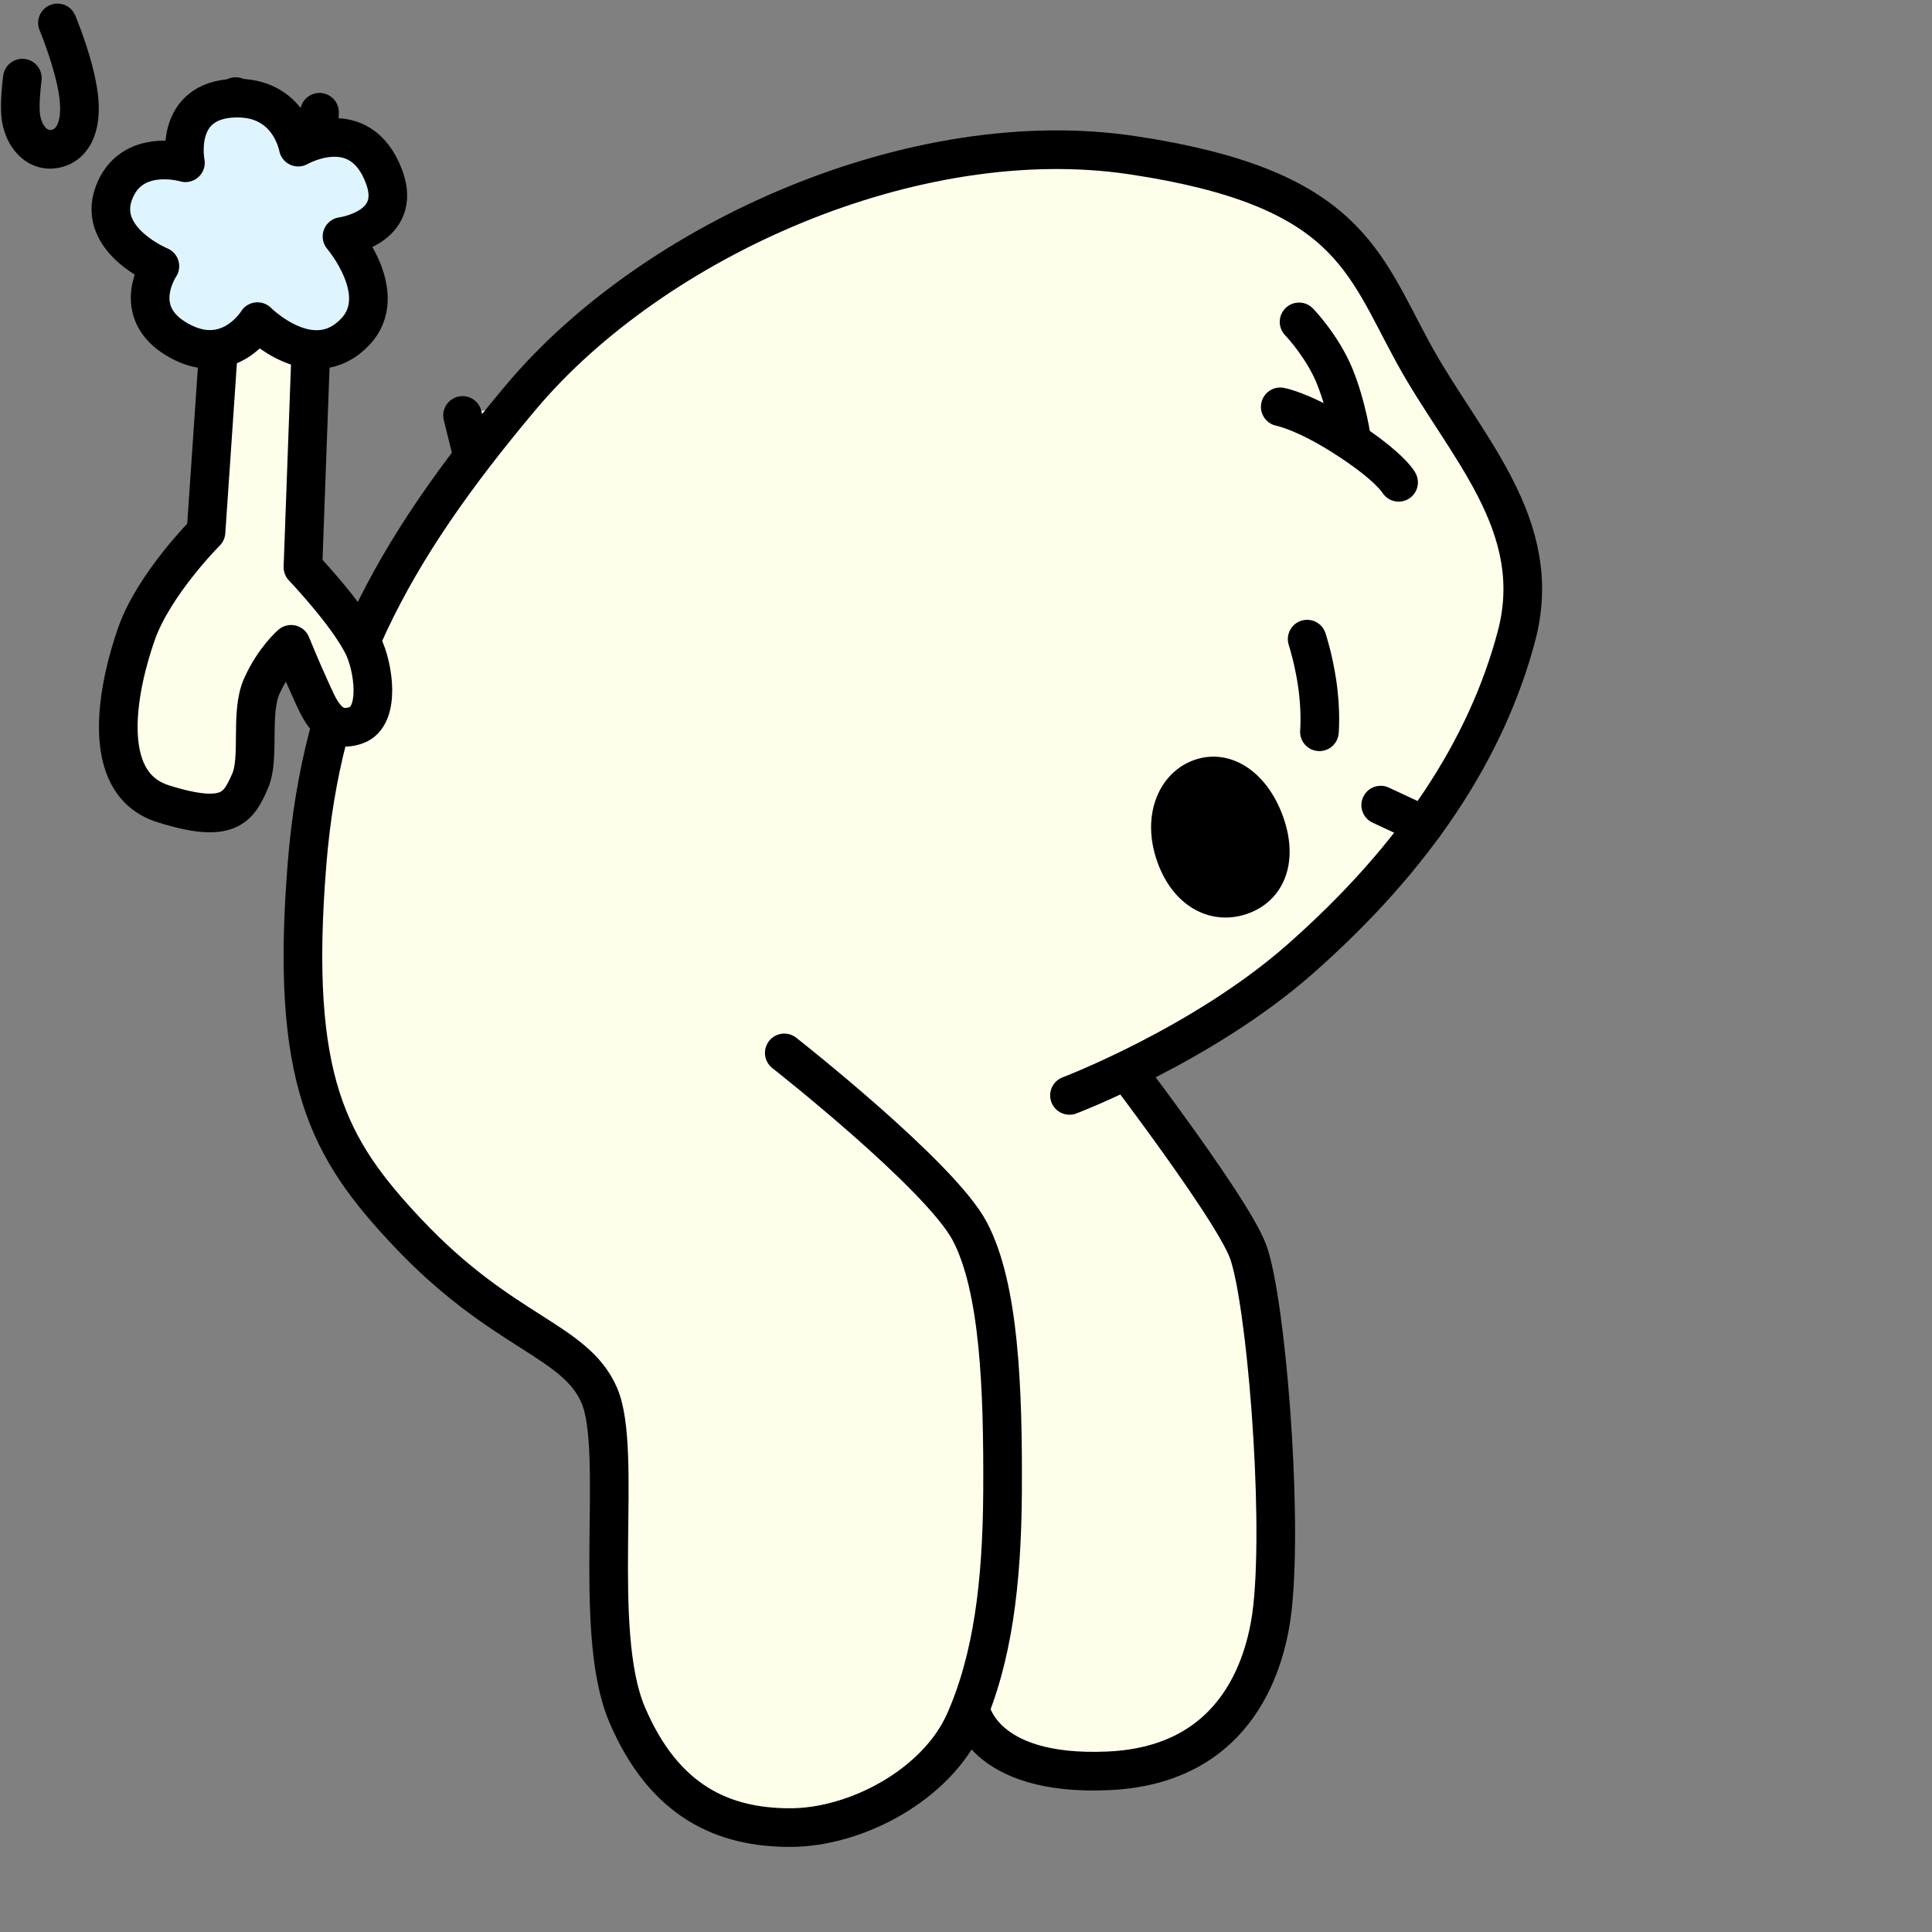
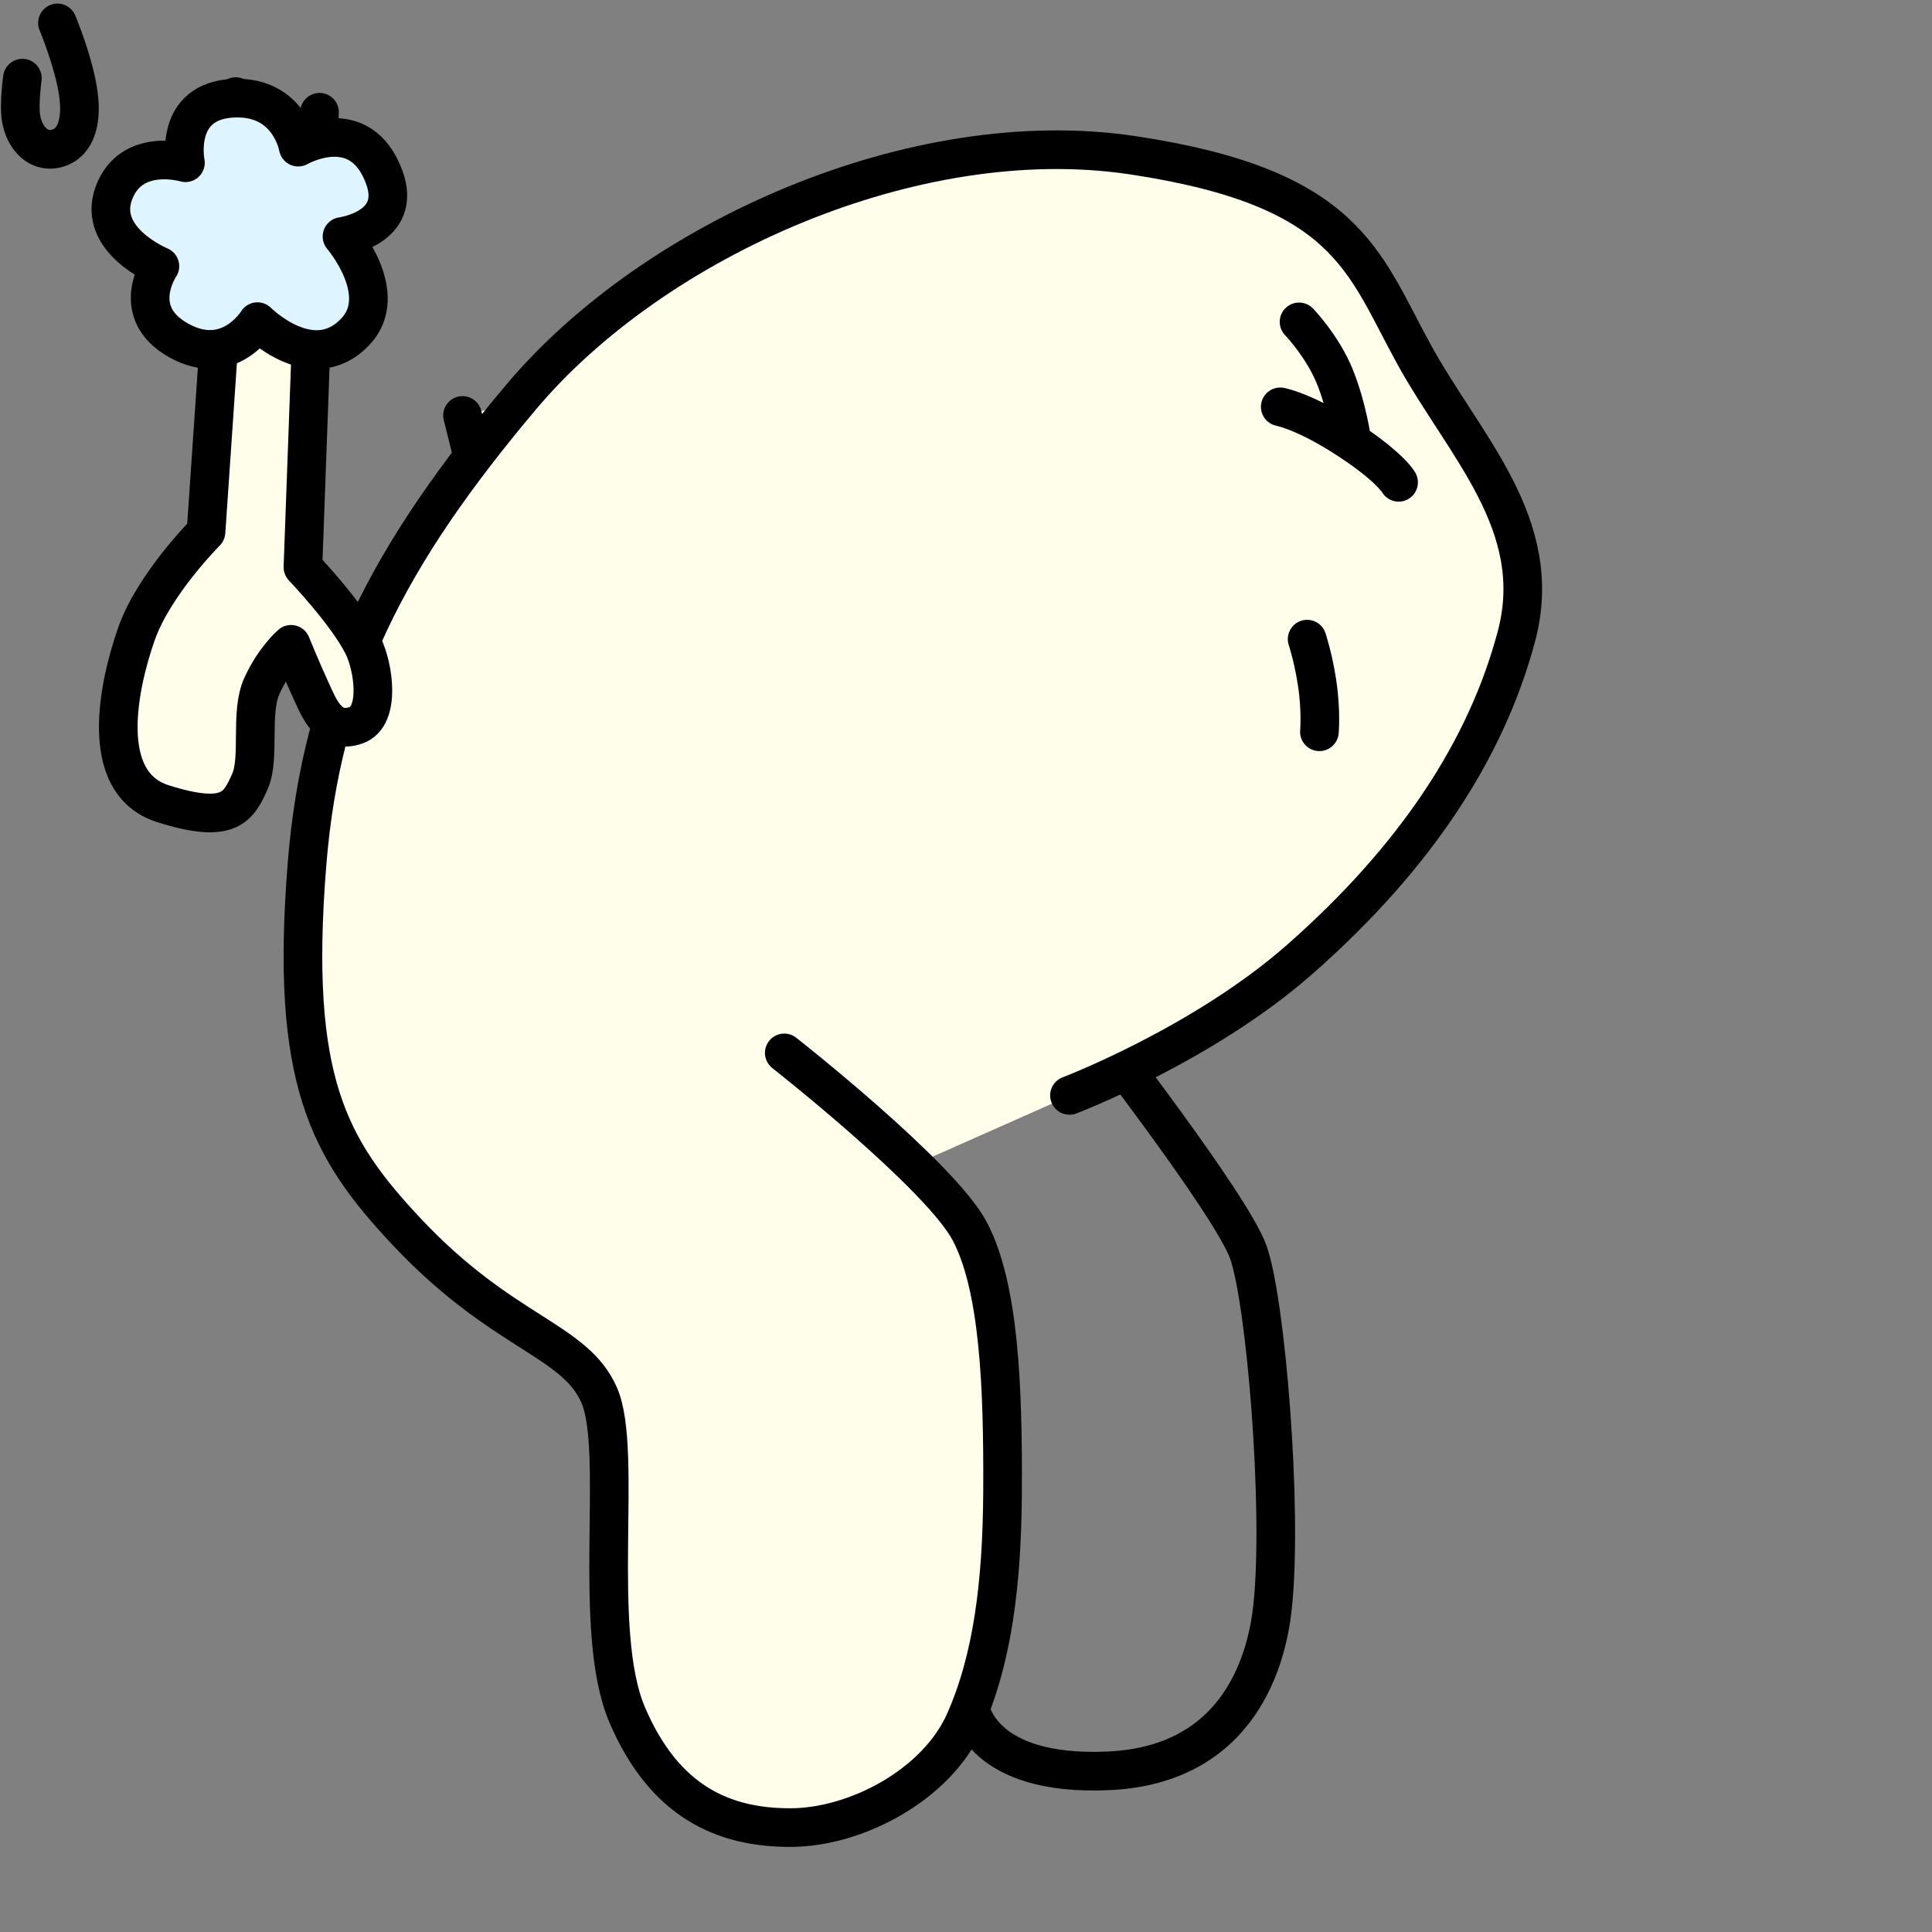
<svg xmlns="http://www.w3.org/2000/svg" xmlns:xlink="http://www.w3.org/1999/xlink" preserveAspectRatio="xMidYMid meet" width="500" height="500" viewBox="0 0 500 500" style="width:100%;height:100%">
  <rect x="0" y="0" width="500" height="500" fill="#808080" stroke="none" />
  <defs>
    <animateMotion repeatCount="indefinite" dur="0.801s" begin="0s" xlink:href="#_R_G_L_5_G_N_4_T_0" fill="freeze" keyTimes="0;0.458;0.917;1" path="M227.84 267.56 C227.84,267.56 227.84,272.56 227.84,272.56 C227.84,272.56 227.84,267.56 227.84,267.56 C227.84,267.56 227.84,267.56 227.84,267.56 " keyPoints="0;0.5;1;1" keySplines="0.167 0.167 0.833 0.833;0.167 0.167 0.833 0.833;0 0 0 0" calcMode="spline" />
    <animateTransform repeatCount="indefinite" dur="0.801s" begin="0s" xlink:href="#_R_G_L_5_G_N_4_T_0" fill="freeze" attributeName="transform" from="-61.806 -119.218" to="-61.806 -119.218" type="translate" additive="sum" keyTimes="0;1" values="-61.806 -119.218;-61.806 -119.218" keySplines="0 0 1 1" calcMode="spline" />
    <animateMotion repeatCount="indefinite" dur="0.801s" begin="0s" xlink:href="#_R_G_L_3_G" fill="freeze" keyTimes="0;0.458;0.917;1" path="M227.84 267.56 C227.84,267.56 227.84,272.56 227.84,272.56 C227.84,272.56 227.84,267.56 227.84,267.56 C227.84,267.56 227.84,267.56 227.84,267.56 " keyPoints="0;0.5;1;1" keySplines="0.167 0.167 0.833 0.833;0.167 0.167 0.833 0.833;0 0 0 0" calcMode="spline" />
    <animateTransform repeatCount="indefinite" dur="0.801s" begin="0s" xlink:href="#_R_G_L_3_G" fill="freeze" attributeName="transform" from="-61.806 -119.218" to="-61.806 -119.218" type="translate" additive="sum" keyTimes="0;1" values="-61.806 -119.218;-61.806 -119.218" keySplines="0 0 1 1" calcMode="spline" />
    <animate repeatCount="indefinite" dur="0.801s" begin="0s" xlink:href="#_R_G_L_1_G" fill="freeze" attributeName="opacity" from="0" to="0" keyTimes="0;0.167;0.75;0.917;1" values="0;1;1;0;0" keySplines="0.333 0 0.667 1;0.333 0 0.667 1;0.333 0 0.667 1;0 0 0 0" calcMode="spline" />
    <animateMotion repeatCount="indefinite" dur="0.801s" begin="0s" xlink:href="#_R_G_L_1_G" fill="freeze" keyTimes="0;0.417;1" path="M279.48 160.99 C279.48,160.99 279.48,199.99 279.48,199.99 C279.48,199.99 279.48,199.99 279.48,199.99 " keyPoints="0;1;1" keySplines="0.333 0 0.667 1;0 0 0 0" calcMode="spline" />
    <animateTransform repeatCount="indefinite" dur="0.801s" begin="0s" xlink:href="#_R_G_L_1_G" fill="freeze" attributeName="transform" from="-12.905 -21.948" to="-12.905 -21.948" type="translate" additive="sum" keyTimes="0;1" values="-12.905 -21.948;-12.905 -21.948" keySplines="0 0 1 1" calcMode="spline" />
    <animate repeatCount="indefinite" dur="0.801s" begin="0s" xlink:href="#_R_G_L_0_G" fill="freeze" attributeName="opacity" from="0" to="1" keyTimes="0;0.042;0.958;1" values="0;1;1;1" keySplines="0.167 0.167 0.833 0.833;0.167 0.167 0.833 0.833;0 0 0 0" calcMode="spline" />
    <animateMotion repeatCount="indefinite" dur="0.801s" begin="0s" xlink:href="#_R_G_L_0_G" fill="freeze" keyTimes="0;0.167;0.333;1" path="M328.9 241.75 C328.9,241.75 341.79,262.25 361.4,280.75 C381,299.25 408.9,316.75 408.9,316.75 C408.9,316.75 408.9,316.75 408.9,316.75 " keyPoints="0;0.46;1;1" keySplines="0.167 0.167 0.833 0.833;0.167 0.167 0.833 0.833;0 0 0 0" calcMode="spline" />
    <animateTransform repeatCount="indefinite" dur="0.801s" begin="0s" xlink:href="#_R_G_L_0_G" fill="freeze" attributeName="transform" from="0 0" to="1 1" type="scale" additive="sum" keyTimes="0;0.042;0.333;1" values="0 0;0.2 0.2;1 1;1 1" keySplines="0.167 0.167 0.833 0.833;0.167 0.167 0.833 0.833;0 0 0 0" calcMode="spline" />
    <animateTransform repeatCount="indefinite" dur="0.801s" begin="0s" xlink:href="#_R_G_L_0_G" fill="freeze" attributeName="transform" from="-64.668 -61.281" to="-64.668 -61.281" type="translate" additive="sum" keyTimes="0;1" values="-64.668 -61.281;-64.668 -61.281" keySplines="0 0 1 1" calcMode="spline" />
    <animate attributeType="XML" attributeName="opacity" dur="1s" from="0" to="1" xlink:href="#time_group" />
  </defs>
  <g id="_R_G">
    <g id="_R_G_L_6_G" transform=" translate(283.677, 362.975) translate(-73.379, -121.825)">
-       <path id="_R_G_L_6_G_D_0_P_0" fill="#fffeeb" fill-opacity="1" fill-rule="nonzero" d=" M0.25 30.26 C0.25,30.26 65.78,14.71 65.78,14.71 C65.78,14.71 111.3,65.41 115.53,106.3 C119.76,147.19 119.4,191.65 105.53,204.19 C91.67,216.73 83.17,218.21 71.84,217.23 C54.03,215.69 40.7,207.02 35.44,199.34 C30.18,191.65 46.36,140.28 44.34,124.51 C42.32,108.73 33.42,75.56 23.31,63.02 C13.19,50.48 0.25,30.26 0.25,30.26z " />
      <path id="_R_G_L_6_G_D_1_P_0" stroke="#000000" stroke-linecap="round" stroke-linejoin="round" fill="none" stroke-width="10" stroke-opacity="1" d=" M72.93 25 C72.93,25 108.2,70.43 112.72,82.78 C117.24,95.14 121.76,149.06 119.05,174.67 C117.63,188.08 110.64,215.6 76.57,217.14 C43.43,218.65 40.8,200.98 40.8,200.98 " />
    </g>
    <g id="_R_G_L_5_G_N_4_T_0">
      <g id="_R_G_L_5_G" transform=" translate(147.589, 156.981) translate(-52.888, -80.325)">
        <path id="_R_G_L_5_G_D_0_P_0" fill="#fffeeb" fill-opacity="1" fill-rule="nonzero" d=" M50.13 25 C50.13,25 55.1,66.51 55.1,66.51 C55.1,66.51 68.58,78.49 73.02,85.94 C77.47,93.4 80.78,111.7 76.48,121.42 C72.19,131.13 60.44,135.65 52.76,132.04 C45.08,128.42 44.17,118.93 45.53,112.38 C46.89,105.83 46.05,94.03 46.05,94.03 C46.05,94.03 44.25,98.11 41.24,102.17 C38.34,106.08 36.43,109.55 31.75,108.35 C25.72,106.81 25.44,97.17 28.43,91.63 C31.91,85.2 37.17,79.84 37.17,79.84 C37.17,79.84 25,30.86 25,30.86 " />
        <path id="_R_G_L_5_G_D_1_P_0" stroke="#000000" stroke-linecap="round" stroke-linejoin="round" fill="none" stroke-width="10" stroke-opacity="1" d=" M50.13 25 C50.13,25 55.1,66.51 55.1,66.51 C55.1,66.51 68.58,78.49 73.02,85.94 C77.47,93.4 80.78,111.7 76.48,121.42 C72.19,131.13 60.44,135.65 52.76,132.04 C45.08,128.42 44.17,118.93 45.53,112.38 C46.89,105.83 46.05,94.03 46.05,94.03 C46.05,94.03 44.25,98.11 41.24,102.17 C38.34,106.08 36.43,109.55 31.75,108.35 C25.72,106.81 25.44,97.17 28.43,91.63 C31.91,85.2 37.17,79.84 37.17,79.84 C37.17,79.84 25,30.86 25,30.86 " />
      </g>
    </g>
    <g id="_R_G_L_4_G" transform=" translate(237.56, 252.35) translate(-187.581, -245.63)">
      <path id="_R_G_L_4_G_D_0_P_0" fill="#fffeeb" fill-opacity="1" fill-rule="nonzero" d=" M199.69 438.85 C192.46,455.11 171.67,466.26 154.5,466.26 C137.33,466.26 121.96,459.63 112.32,437.04 C102.96,415.09 111.42,368.81 105.09,354.34 C98.77,339.88 80.16,338.5 55.39,312.17 C35.05,290.55 25,272.89 29.48,216.97 C33.24,169.9 50.57,136.84 84.91,96.02 C119.25,55.2 186.83,25 243.1,33.45 C298.65,41.79 302.72,60.77 315.82,84.72 C328.93,108.67 350.17,129 342.48,157.93 C334.8,186.85 316.73,214.86 286.45,241.52 C270.5,255.57 250.77,265.98 238.48,271.72 C238.48,271.72 189.83,293.31 189.83,293.31 C189.83,293.31 209.73,328.76 210.76,381.96 C211.58,424.24 199.69,438.85 199.69,438.85z " />
      <path id="_R_G_L_4_G_D_1_P_0" stroke="#000000" stroke-linecap="round" stroke-linejoin="round" fill="none" stroke-width="10" stroke-opacity="1" d=" M226.8 276.77 C226.8,276.77 261.32,263.65 286.45,241.52 C316.72,214.86 334.8,186.85 342.48,157.92 C350.16,129 328.92,108.67 315.82,84.72 C302.71,60.77 298.65,41.79 243.1,33.45 C186.82,25 119.25,55.2 84.9,96.02 C50.56,136.84 33.24,169.9 29.47,216.97 C25,272.89 35.05,290.55 55.38,312.17 C80.15,338.5 98.76,339.88 105.09,354.34 C111.42,368.8 102.96,415.09 112.32,437.04 C121.96,459.63 137.32,466.26 154.5,466.26 C171.67,466.26 192.45,455.11 199.68,438.85 C206.91,422.58 209.34,402.99 209.48,379.42 C209.63,352.09 208.6,326.48 201.04,312.02 C193.48,297.56 152.99,265.77 152.99,265.77 " />
    </g>
    <g id="_R_G_L_3_G">
      <path id="_R_G_L_3_G_D_0_P_0" fill="#fffeeb" fill-opacity="1" fill-rule="nonzero" d=" M61 25 C61,25 53.32,137.67 53.32,137.67 C53.32,137.67 39.84,151.15 35.32,164.03 C30.8,176.91 25,202.59 42.21,208.01 C59.42,213.44 61.76,208.8 64.69,202.21 C67.4,196.11 64.61,184.52 67.78,177.51 C70.94,170.51 75.33,166.75 75.33,166.75 C75.33,166.75 77.99,173.29 80.32,178.35 C82.54,183.18 85.07,190.21 92.18,187.68 C98.61,185.39 96.69,172.54 93.93,167.02 C89.75,158.66 78.4,146.78 78.4,146.78 C78.4,146.78 82.69,29.05 82.69,29.05 " />
      <path id="_R_G_L_3_G_D_1_P_0" stroke="#000000" stroke-linecap="round" stroke-linejoin="round" fill="none" stroke-width="10" stroke-opacity="1" d=" M61 25 C61,25 53.32,137.67 53.32,137.67 C53.32,137.67 39.84,151.15 35.32,164.03 C30.8,176.91 25,202.59 42.21,208.01 C59.42,213.44 61.76,208.8 64.69,202.21 C67.4,196.11 64.61,184.52 67.78,177.51 C70.94,170.51 75.33,166.75 75.33,166.75 C75.33,166.75 77.99,173.29 80.32,178.35 C82.54,183.18 85.07,190.21 92.18,187.68 C98.61,185.39 96.69,172.54 93.93,167.02 C89.75,158.66 78.4,146.78 78.4,146.78 C78.4,146.78 82.69,29.05 82.69,29.05 " />
    </g>
    <g id="_R_G_L_2_G" transform=" translate(334.698, 158.722) translate(-39.773, -81.179)">
      <path id="_R_G_L_2_G_D_0_P_0" fill="#000000" fill-opacity="1" fill-rule="nonzero" d=" M71.44 44.93 C71.15,44.38 70.24,42.92 67.84,40.6 C66.05,38.87 63.44,36.66 59.59,33.99 C59.42,32.99 59.17,31.71 58.84,30.2 C58.07,26.76 56.89,22.27 55.09,17.87 C53.23,13.37 50.71,9.56 48.65,6.81 C46.59,4.07 44.97,2.39 44.86,2.28 C42.94,0.3 39.78,0.25 37.79,2.17 C35.81,4.09 35.76,7.26 37.68,9.24 C37.68,9.24 37.68,9.24 37.68,9.24 C37.68,9.24 37.74,9.3 37.74,9.3 C38.03,9.61 39.43,11.13 41.06,13.37 C42.7,15.6 44.57,18.57 45.84,21.67 C46.52,23.32 47.11,25.07 47.62,26.77 C41.39,23.64 37.75,22.91 37.27,22.82 C34.55,22.34 31.96,24.16 31.48,26.88 C31,29.58 32.79,32.15 35.48,32.66 C35.48,32.66 35.48,32.66 35.48,32.66 C35.54,32.68 40.64,33.71 49.82,39.51 C55.73,43.25 59.1,46.05 60.89,47.79 C61.79,48.66 62.3,49.26 62.54,49.57 C62.66,49.72 62.72,49.81 62.72,49.82 C62.72,49.82 62.74,49.81 62.74,49.81 C64.09,52.11 67.01,52.96 69.38,51.7 C71.82,50.4 72.74,47.37 71.44,44.93z   C37.68,9.24 37.68,9.24 37.68,9.24z   C35.53,32.67 35.53,32.67 35.53,32.67z " />
-       <path id="_R_G_L_2_G_D_1_P_0" fill="#000000" fill-opacity="1" fill-rule="nonzero" d=" M37.17 133.9 C41.5,146.1 36.98,155.72 27.98,158.91 C18.98,162.11 8.91,157.67 4.58,145.47 C0.25,133.27 5.12,122.34 14.12,119.15 C23.12,115.95 32.85,121.71 37.17,133.9z " />
      <path id="_R_G_L_2_G_D_2_P_0" fill="#000000" fill-opacity="1" fill-rule="nonzero" d=" M48.1 86.29 C47.23,83.67 44.4,82.25 41.78,83.12 C39.17,83.99 37.75,86.82 38.62,89.44 C38.62,89.44 38.61,89.44 38.61,89.44 C38.61,89.44 38.63,89.5 38.68,89.63 C38.97,90.55 40.19,94.63 40.98,99.84 C41.52,103.37 41.65,106.45 41.65,108.54 C41.65,109.49 41.62,110.23 41.6,110.72 C41.59,110.96 41.57,111.14 41.57,111.26 C41.57,111.26 41.56,111.37 41.56,111.37 C41.56,111.37 41.56,111.39 41.56,111.39 C41.56,111.39 41.56,111.39 41.56,111.39 C41.31,114.14 43.33,116.57 46.08,116.82 C48.83,117.07 51.26,115.05 51.52,112.3 C51.53,112.17 51.65,110.8 51.65,108.54 C51.65,106.05 51.5,102.48 50.87,98.34 C49.82,91.44 48.16,86.47 48.1,86.29z   C38.62,89.44 38.62,89.44 38.62,89.44z " />
-       <path id="_R_G_L_2_G_D_3_P_0" fill="#000000" fill-opacity="1" fill-rule="nonzero" d=" M75.71 131.52 C75.71,131.52 64.51,126.29 64.51,126.29 C62.01,125.12 59.04,126.2 57.87,128.71 C56.7,131.21 57.78,134.18 60.28,135.35 C60.28,135.35 71.48,140.58 71.48,140.58 C73.99,141.75 76.96,140.67 78.13,138.17 C79.3,135.66 78.22,132.69 75.71,131.52z " />
    </g>
    <g id="_R_G_L_1_G">
      <path id="_R_G_L_1_G_D_0_P_0" fill="#000000" fill-opacity="1" fill-rule="nonzero" d=" M25.29 24.04 C24.99,21.68 24.47,19.3 23.88,17.02 C22.08,10.17 19.53,4.12 19.48,4 C18.42,1.45 15.49,0.25 12.94,1.32 C10.39,2.38 9.19,5.31 10.26,7.86 C10.3,7.95 11.36,10.52 12.53,13.99 C13.11,15.72 13.71,17.68 14.23,19.64 C14.74,21.6 15.15,23.58 15.37,25.29 C15.5,26.34 15.56,27.27 15.56,28.11 C15.56,30.42 15.1,31.86 14.68,32.56 C14.47,32.92 14.28,33.12 14.1,33.26 C13.93,33.39 13.77,33.48 13.52,33.55 C13.27,33.62 13.1,33.64 12.96,33.64 C12.76,33.64 12.63,33.61 12.45,33.53 C12.2,33.42 11.82,33.14 11.41,32.53 C11.01,31.94 10.61,31.03 10.4,29.9 C10.32,29.52 10.25,28.61 10.25,27.6 C10.25,26.13 10.37,24.4 10.5,23.09 C10.56,22.43 10.62,21.88 10.67,21.49 C10.69,21.29 10.71,21.14 10.73,21.04 C10.73,21.04 10.74,20.94 10.74,20.94 C10.74,20.94 10.74,20.91 10.74,20.91 C10.74,20.91 10.75,20.91 10.75,20.91 C11.12,18.17 9.21,15.65 6.48,15.27 C3.74,14.89 1.22,16.8 0.84,19.54 C0.83,19.59 0.69,20.63 0.54,22.14 C0.4,23.65 0.25,25.61 0.25,27.6 C0.26,28.98 0.31,30.35 0.58,31.78 C1.17,34.85 2.44,37.66 4.52,39.88 C5.55,40.99 6.8,41.94 8.24,42.6 C9.68,43.27 11.31,43.65 12.96,43.64 C14.08,43.64 15.2,43.48 16.29,43.16 C17.74,42.75 19.12,42.04 20.33,41.09 C22.14,39.65 23.49,37.67 24.33,35.47 C25.18,33.25 25.56,30.79 25.56,28.11 C25.56,26.81 25.47,25.45 25.29,24.04z " />
    </g>
    <g id="_R_G_L_0_G">
      <path id="_R_G_L_0_G_D_0_P_0" fill="#def5ff" fill-opacity="1" fill-rule="nonzero" d=" M77.18 38.08 C77.18,38.08 93.16,28.84 99.43,45.83 C104.34,59.13 88.51,61.2 88.51,61.2 C88.51,61.2 101.25,76.06 91.94,85.87 C80.86,97.56 66.63,83.24 66.63,83.24 C66.63,83.24 59.26,95.38 46.24,88.1 C33.22,80.82 41.38,68.89 41.38,68.89 C41.38,68.89 25,62.16 29.45,50.03 C33.9,37.89 47.99,42.12 47.99,42.12 C47.99,42.12 44.71,25.86 60.8,25.4 C74.95,25 77.18,38.08 77.18,38.08z " />
      <path id="_R_G_L_0_G_D_1_P_0" stroke="#000000" stroke-linecap="round" stroke-linejoin="round" fill="none" stroke-width="10" stroke-opacity="1" d=" M77.18 38.08 C77.18,38.08 93.16,28.84 99.43,45.83 C104.34,59.13 88.51,61.2 88.51,61.2 C88.51,61.2 101.25,76.06 91.94,85.87 C80.86,97.56 66.63,83.24 66.63,83.24 C66.63,83.24 59.26,95.38 46.24,88.1 C33.22,80.82 41.38,68.89 41.38,68.89 C41.38,68.89 25,62.16 29.45,50.03 C33.9,37.89 47.99,42.12 47.99,42.12 C47.99,42.12 44.71,25.86 60.8,25.4 C74.95,25 77.18,38.08 77.18,38.08z " />
    </g>
  </g>
  <g id="time_group" />
</svg>